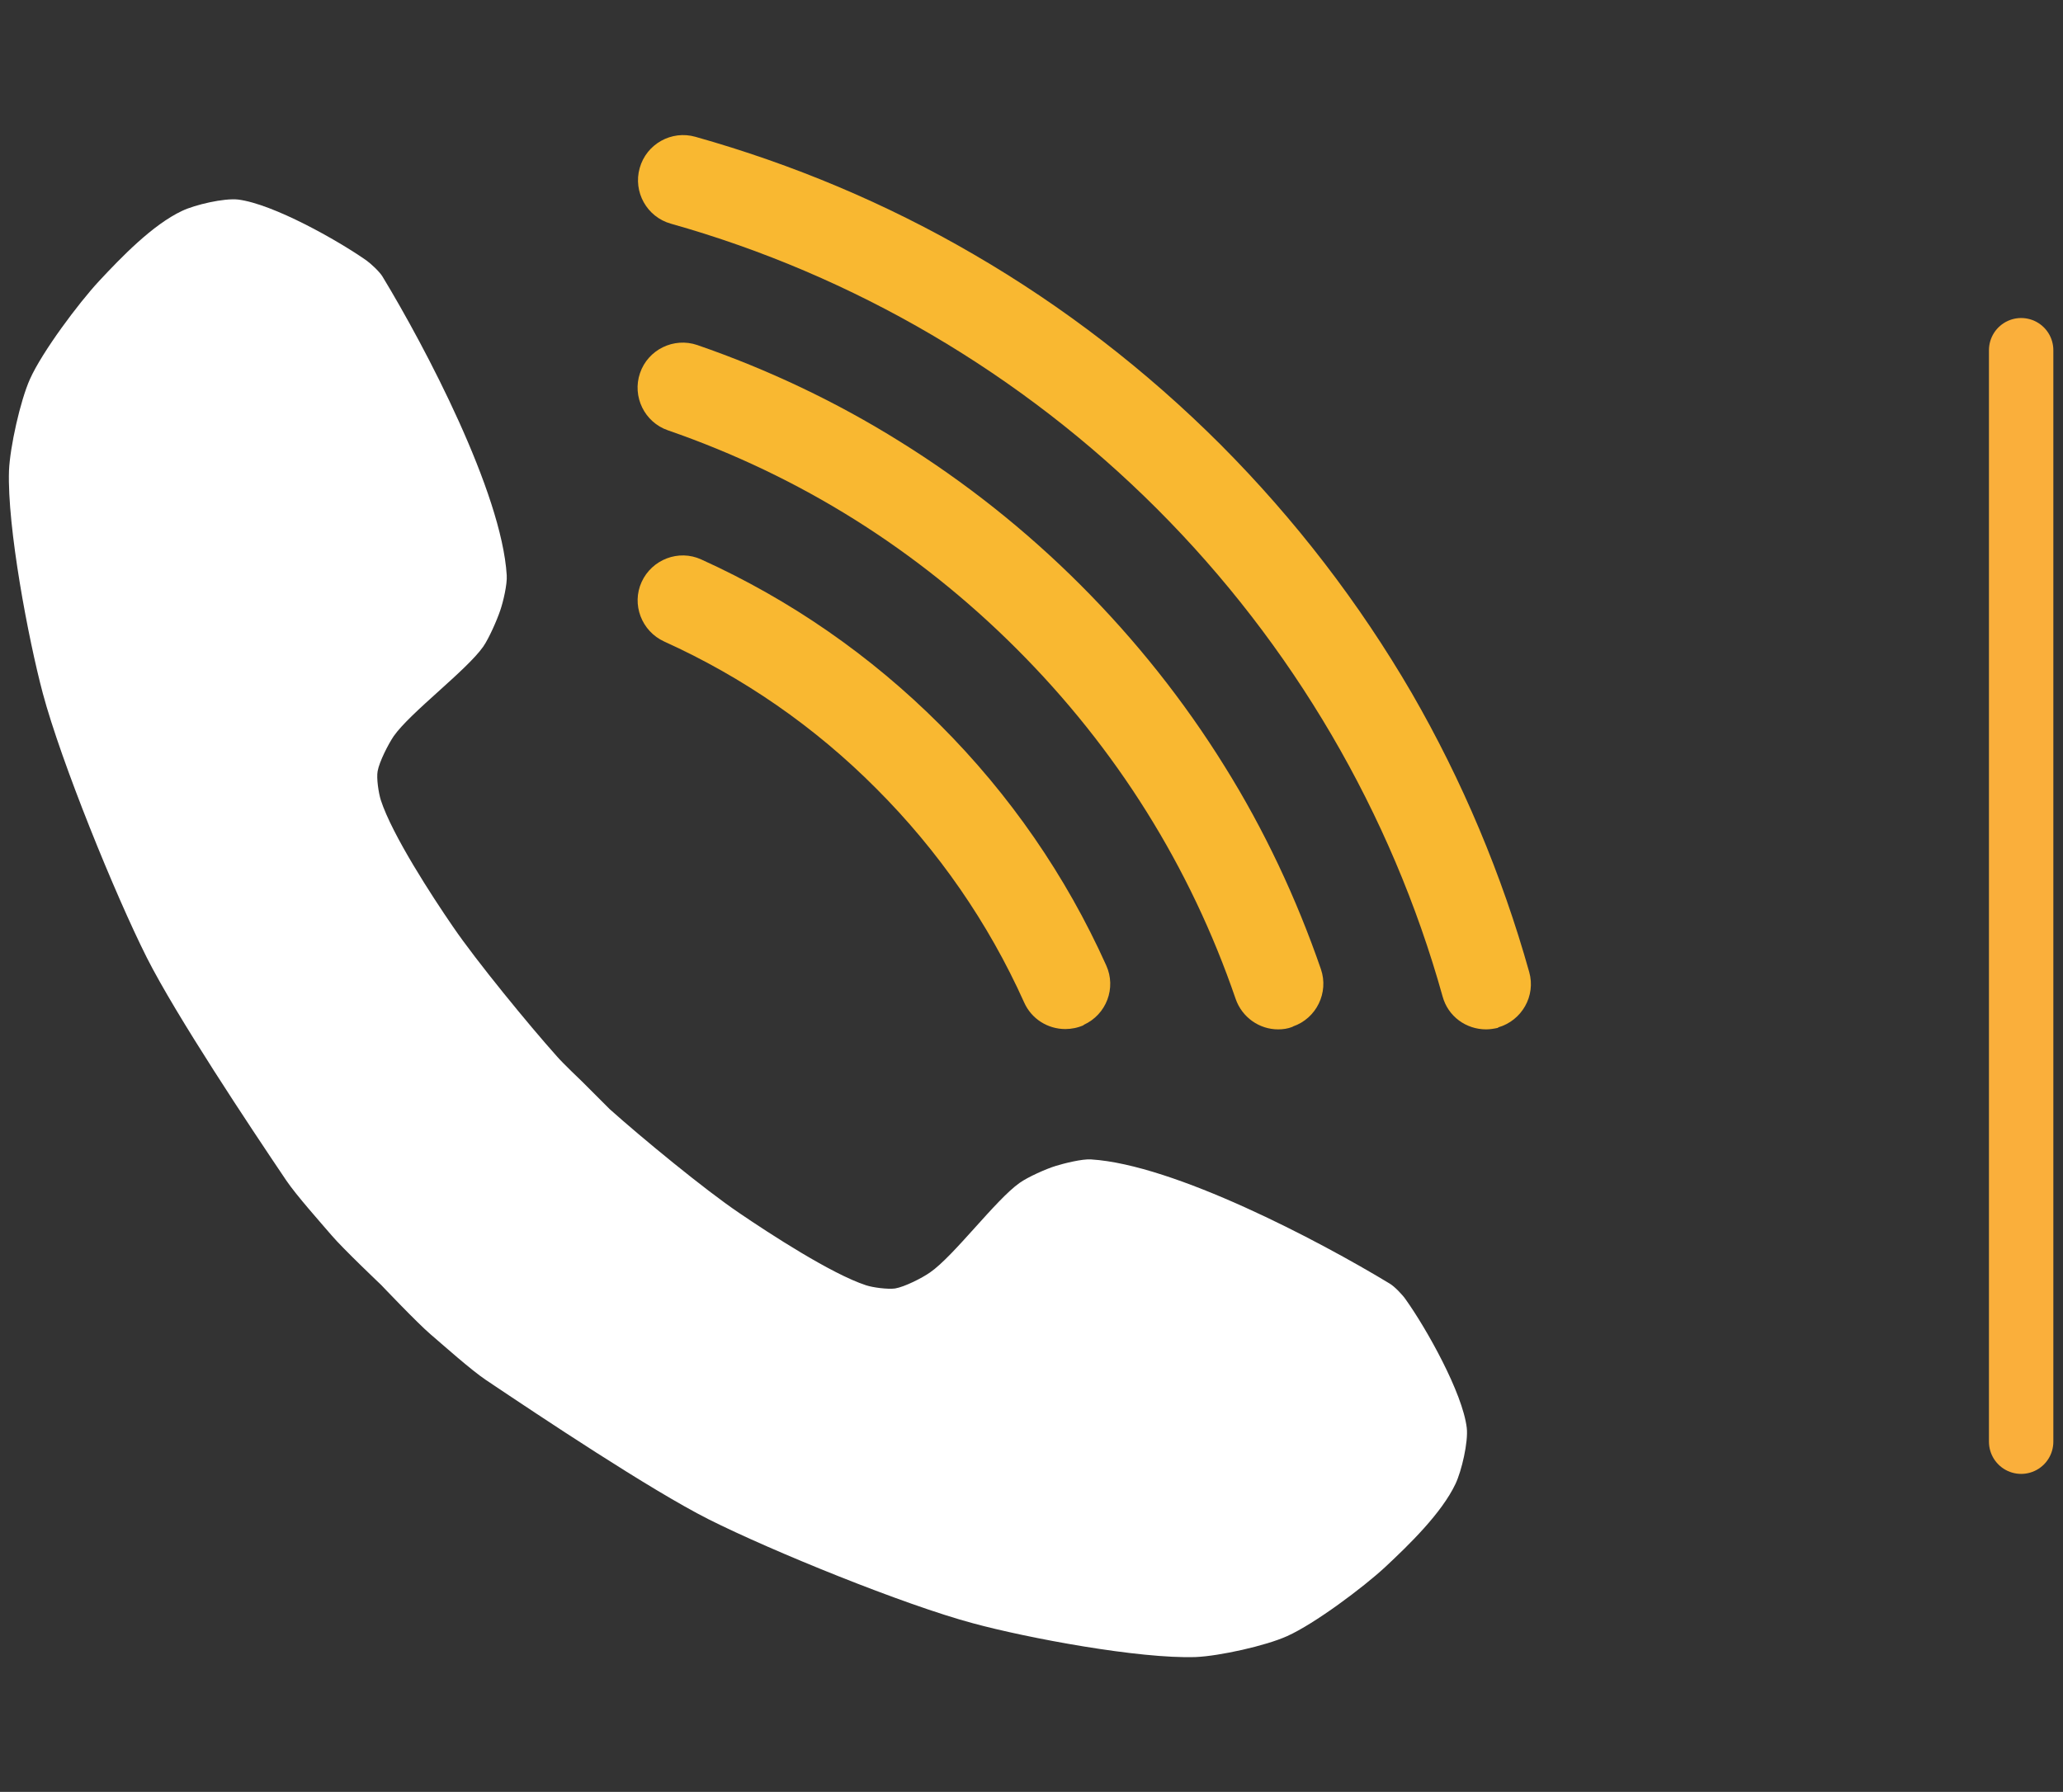
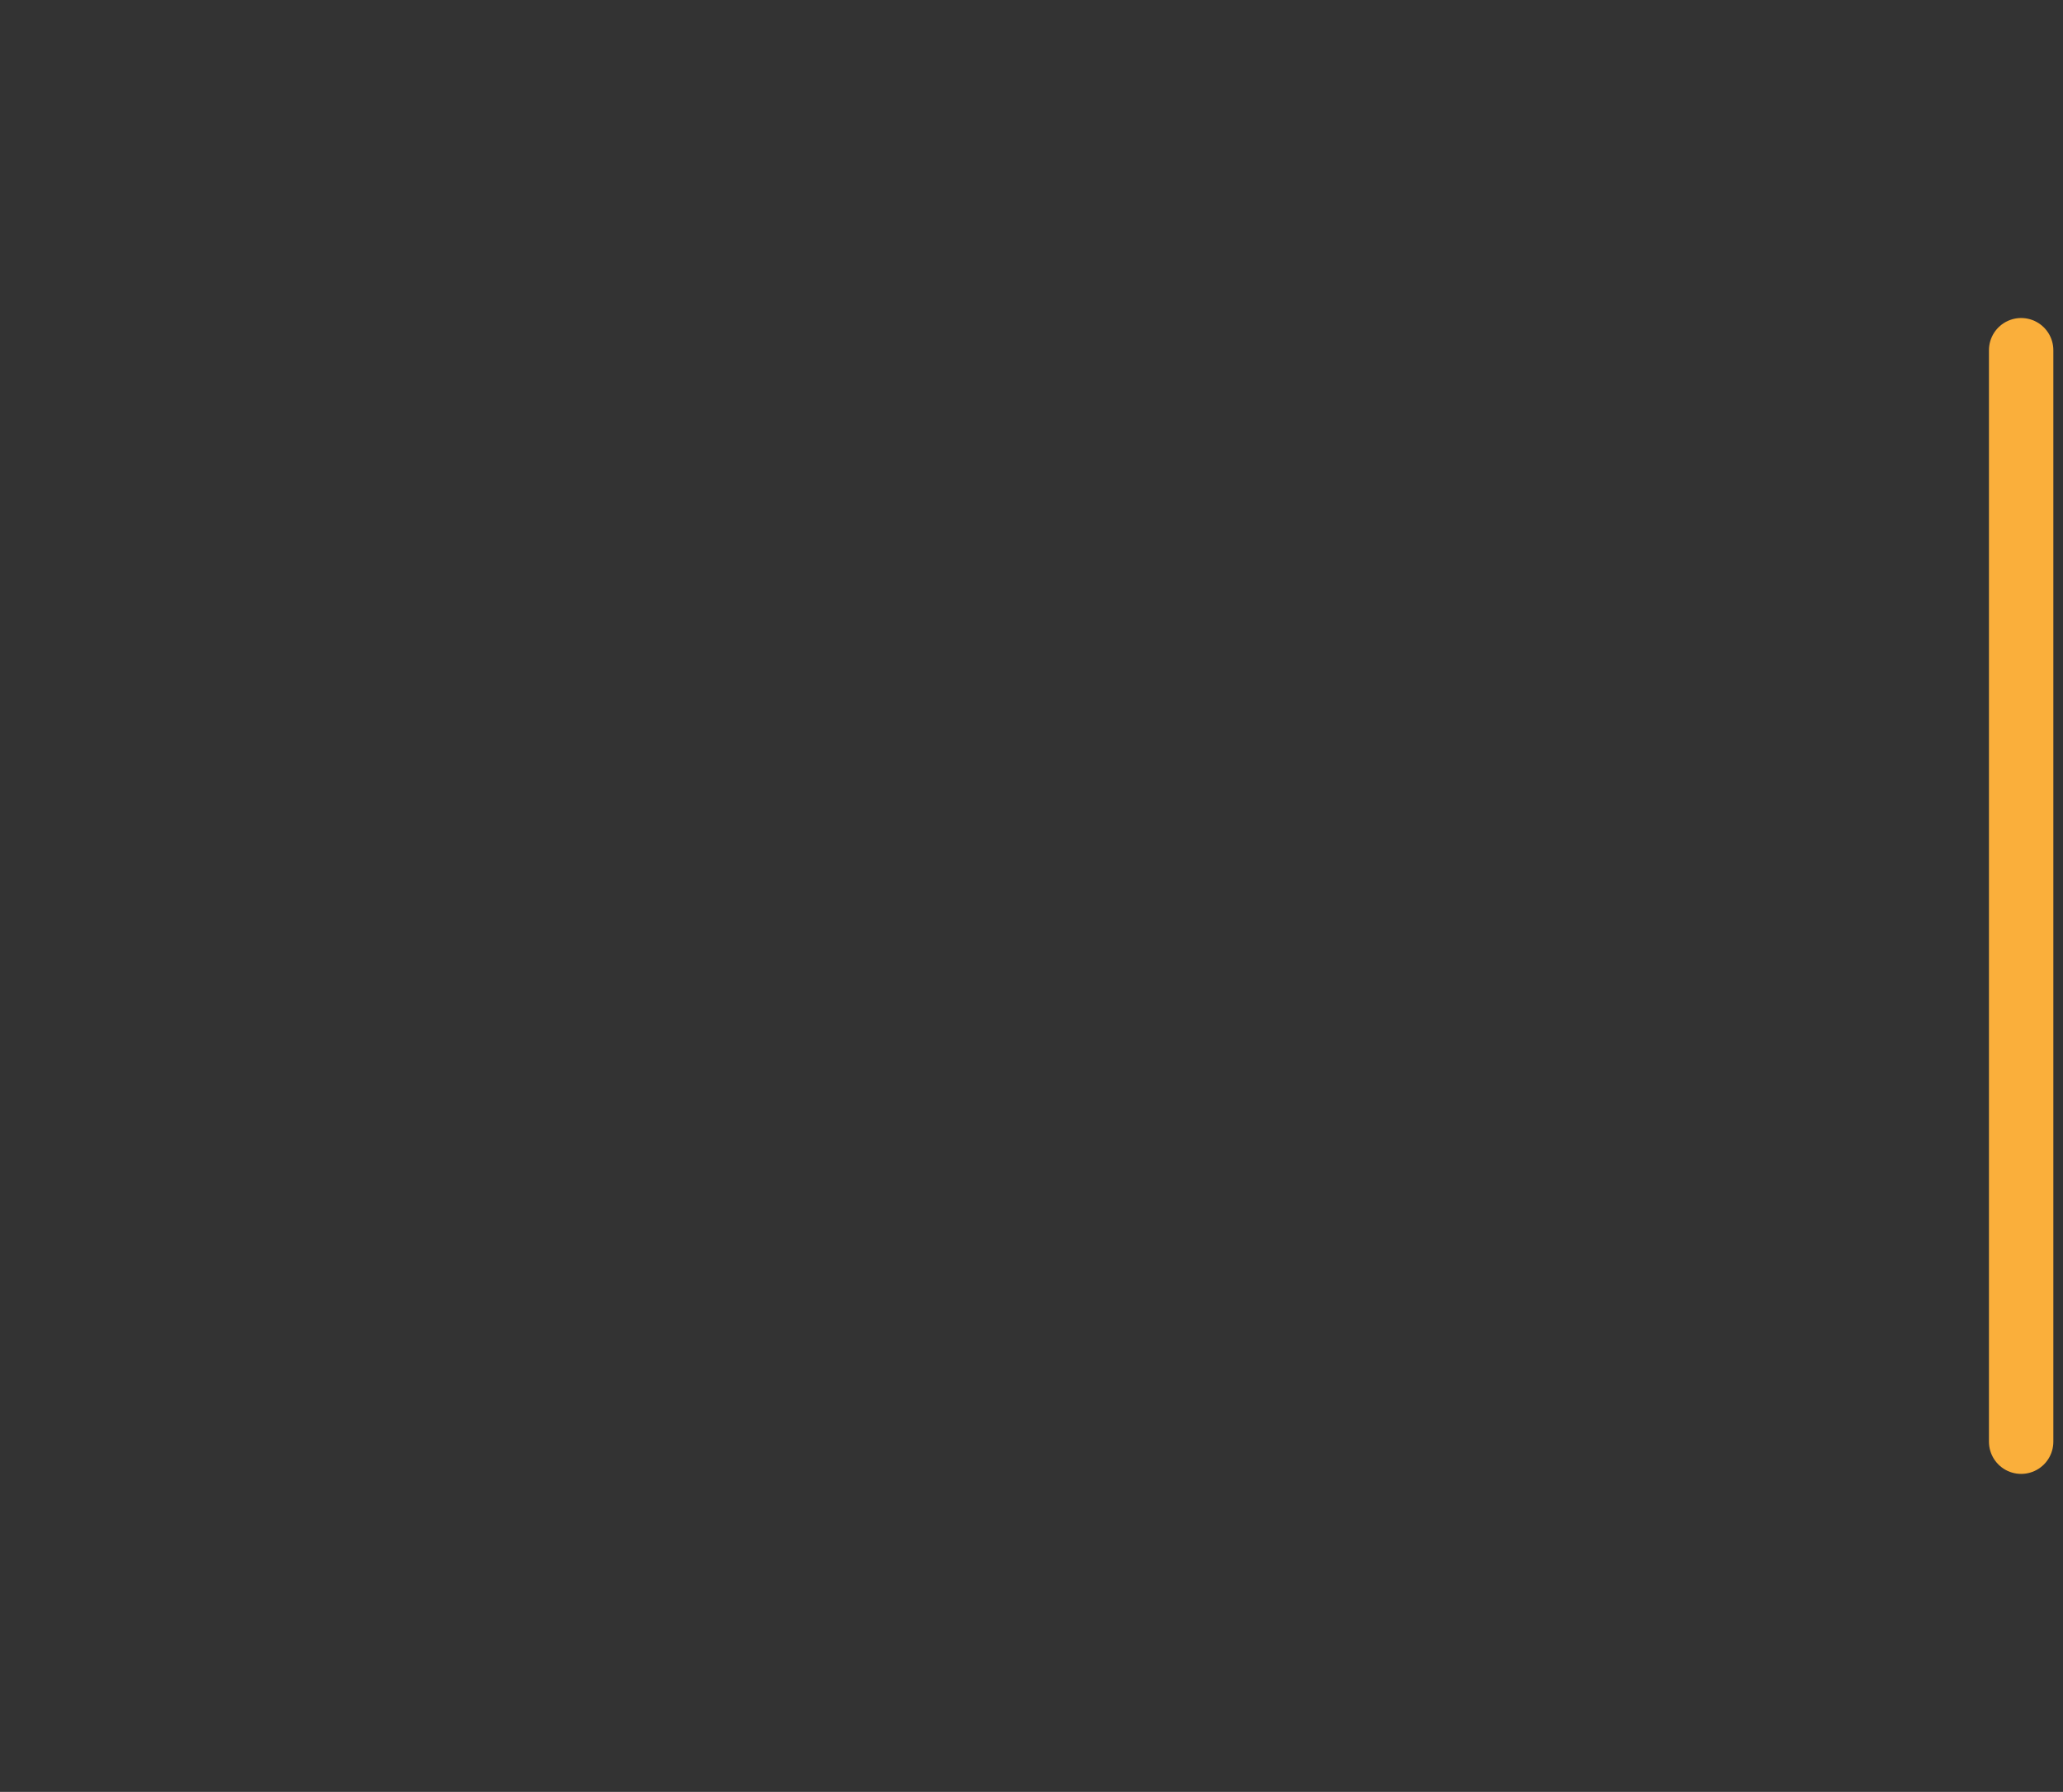
<svg xmlns="http://www.w3.org/2000/svg" id="_图层_1" data-name="图层 1" viewBox="0 0 64.08 55.67">
  <rect x="0" y="0" width="64.08" height="55.67" fill="#333333" stroke="none" />
  <defs>
    <style>
      .cls-1 {
        fill: #fff;
      }

      .cls-2, .cls-3 {
        fill: #f9b831;
      }

      .cls-3 {
        stroke: #faaf3b;
        stroke-linecap: round;
        stroke-linejoin: round;
        stroke-width: 2px;
      }
    </style>
  </defs>
  <line class="cls-3" x1="62.78" y1="10.88" x2="62.78" y2="44.79" />
  <g>
-     <path class="cls-1" d="M18.94,34.46c.96.86,2.96,2.51,4.03,3.23.94.64,2.86,1.89,3.93,2.24.21.07.67.13.9.1.3-.05.85-.33,1.09-.5.74-.51,2.04-2.26,2.78-2.78.25-.18.83-.44,1.13-.53.26-.08.82-.22,1.09-.2,2.58.16,7.07,2.52,9.28,3.86.15.09.4.35.5.5.64.9,1.76,2.89,1.89,3.98.05.44-.16,1.34-.35,1.74-.43.91-1.45,1.9-2.19,2.59-.68.63-2.19,1.76-3.04,2.14-.66.3-2.11.62-2.84.65-1.75.06-5.23-.59-6.92-1.05-2.13-.57-6.24-2.24-8.21-3.23-1.82-.92-5.22-3.19-6.92-4.33-.46-.31-1.3-1.06-1.72-1.42-.41-.35-1.53-1.53-1.53-1.53,0,0-1.18-1.12-1.53-1.53-.36-.42-1.11-1.26-1.42-1.72-1.14-1.69-3.41-5.1-4.33-6.92-.99-1.97-2.66-6.08-3.23-8.21-.45-1.69-1.11-5.17-1.05-6.92.03-.73.35-2.17.65-2.84.38-.85,1.51-2.36,2.14-3.04.69-.74,1.67-1.76,2.59-2.19.4-.19,1.3-.4,1.74-.35,1.09.14,3.08,1.26,3.98,1.89.14.1.41.35.5.5,1.34,2.21,3.7,6.7,3.86,9.28.02.28-.11.83-.2,1.09-.1.3-.35.87-.53,1.13-.52.74-2.26,2.04-2.78,2.78-.17.25-.45.8-.5,1.09-.04.22.03.68.1.9.35,1.08,1.6,3,2.24,3.93.73,1.07,2.37,3.07,3.23,4.03.18.21.78.78.78.78l.83.83Z" />
-     <path class="cls-2" d="M46.53,31.92c.74-.21,1.18-.98.97-1.72-.85-3.03-2.08-5.95-3.65-8.67-1.63-2.8-3.62-5.39-5.93-7.71-2.31-2.31-4.89-4.3-7.68-5.92-2.71-1.58-5.62-2.8-8.64-3.65-.74-.21-1.52.22-1.73.97-.21.74.22,1.52.97,1.73,5.68,1.6,10.9,4.66,15.1,8.86,4.21,4.21,7.28,9.45,8.87,15.15.17.62.73,1.02,1.35,1.02.12,0,.25-.02.38-.05Z" />
-     <path class="cls-2" d="M40.16,31.89c.73-.25,1.12-1.05.87-1.78-.76-2.2-1.76-4.33-2.99-6.3-1.26-2.03-2.77-3.93-4.48-5.64-1.7-1.7-3.59-3.2-5.62-4.46-1.97-1.23-4.08-2.23-6.28-2.99-.73-.25-1.53.14-1.78.87-.25.73.14,1.53.87,1.78,4.1,1.42,7.74,3.7,10.83,6.79,3.1,3.1,5.39,6.76,6.8,10.87.2.58.74.95,1.32.95.15,0,.3-.02.45-.08Z" />
-     <path class="cls-2" d="M33.66,31.84c.71-.32,1.02-1.15.7-1.85-1.25-2.78-2.99-5.3-5.16-7.47-2.16-2.16-4.66-3.89-7.42-5.14-.7-.32-1.53,0-1.85.7-.32.7,0,1.53.7,1.85,2.45,1.11,4.67,2.64,6.59,4.57,1.93,1.93,3.48,4.17,4.59,6.64.23.52.74.83,1.28.83.19,0,.39-.04.57-.12Z" />
-   </g>
+     </g>
</svg>